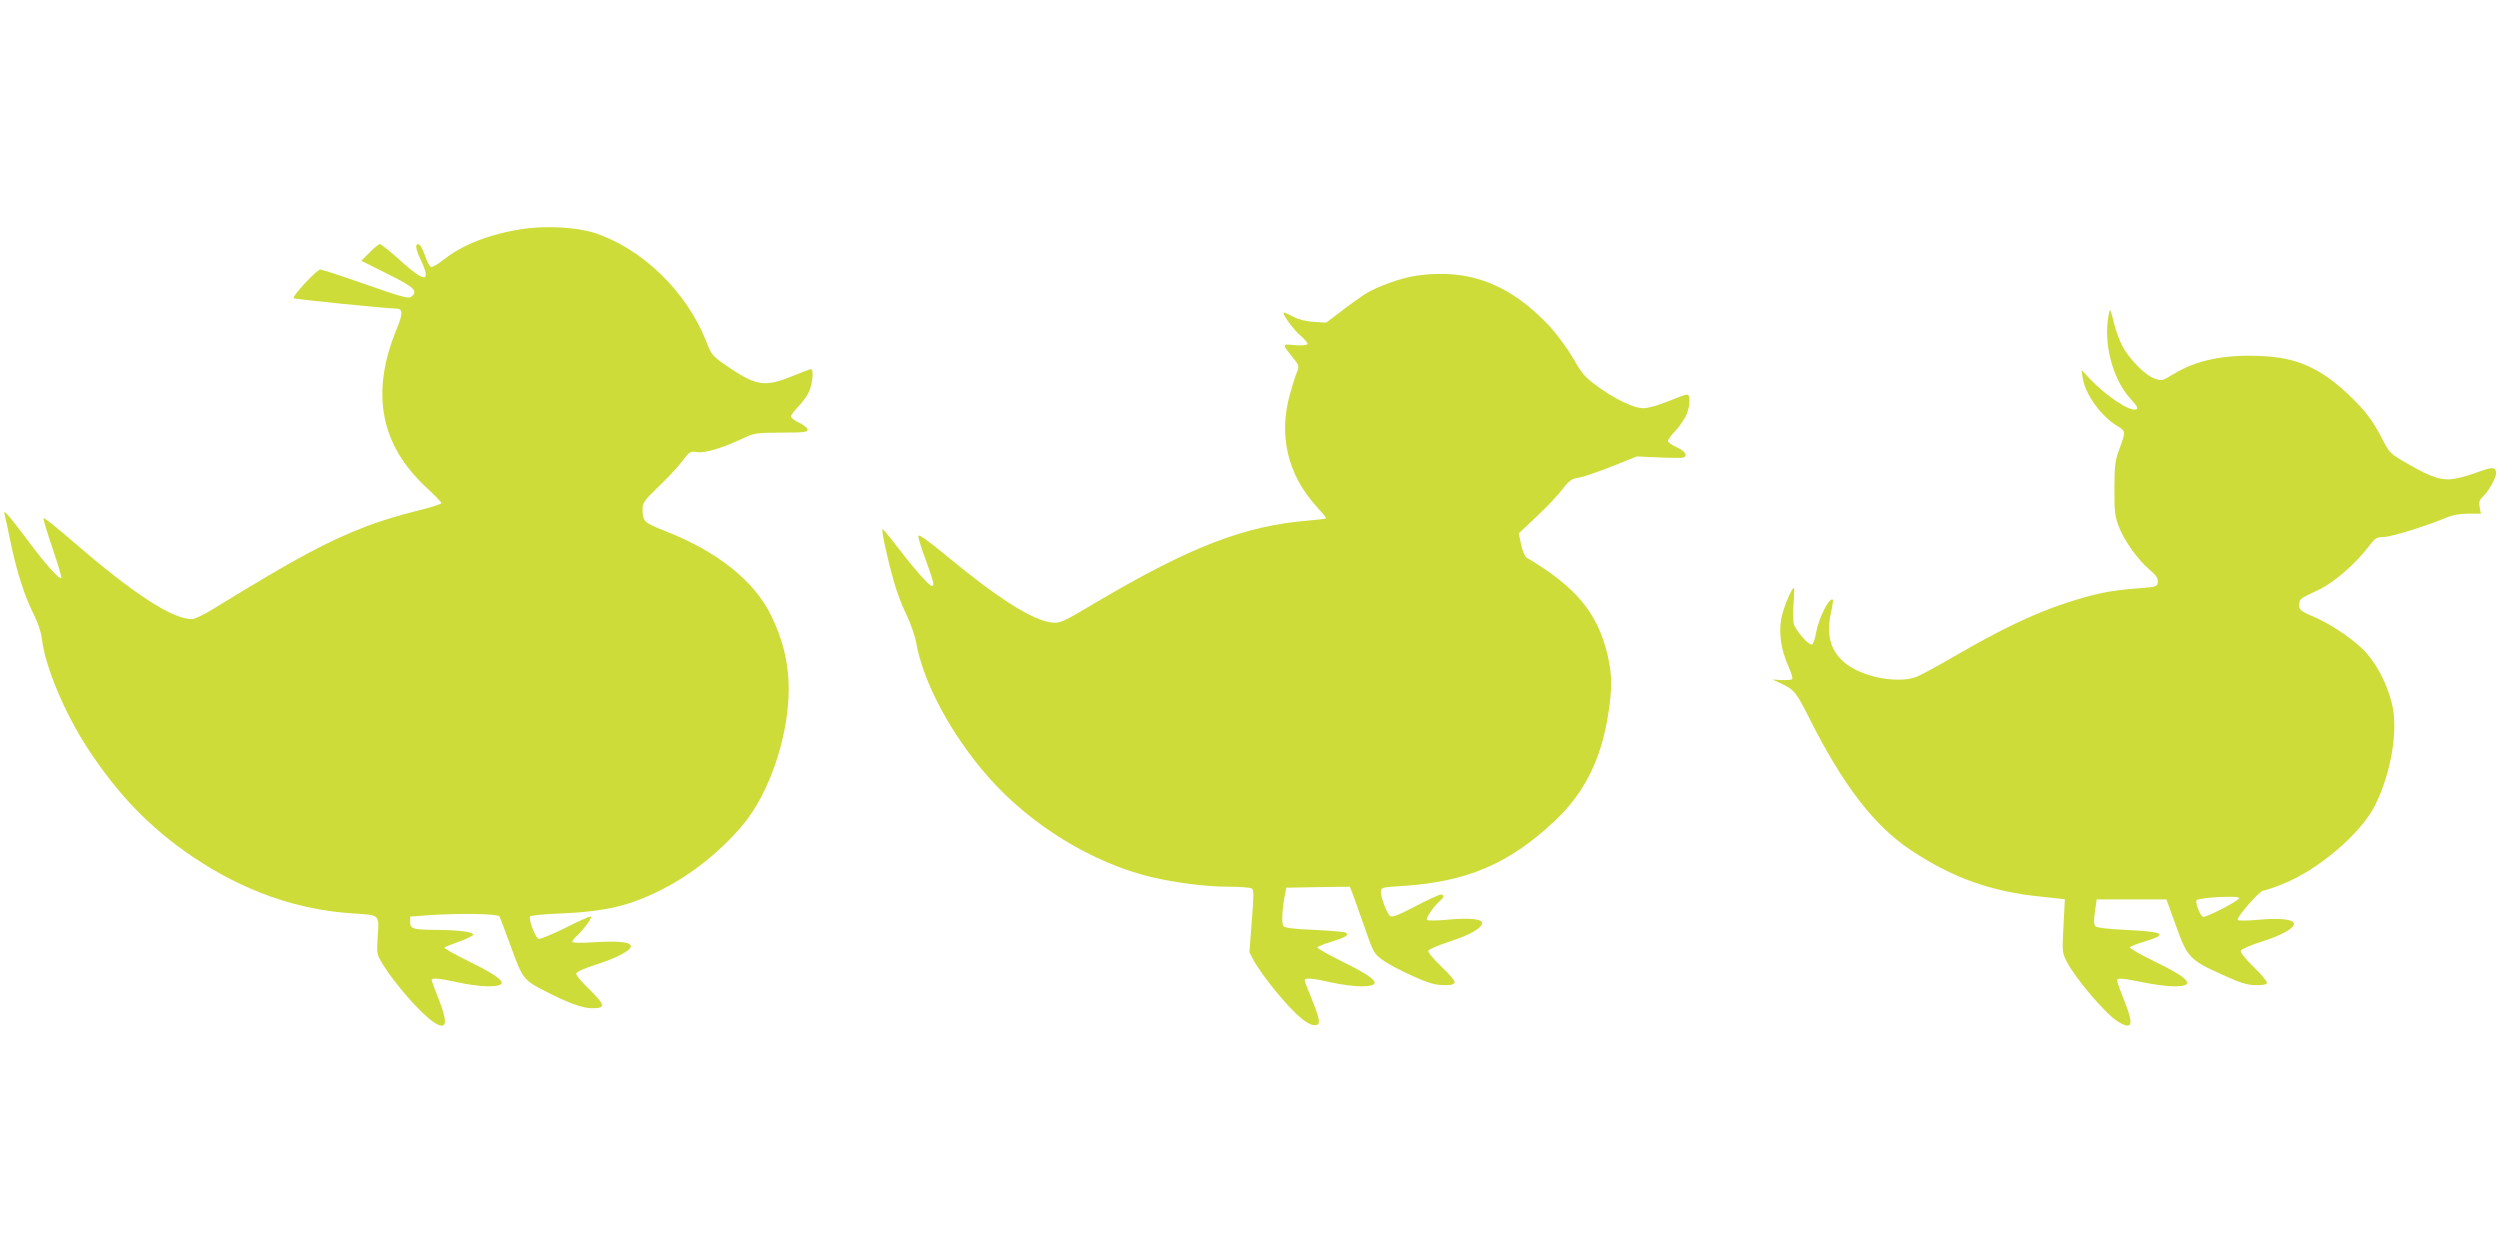
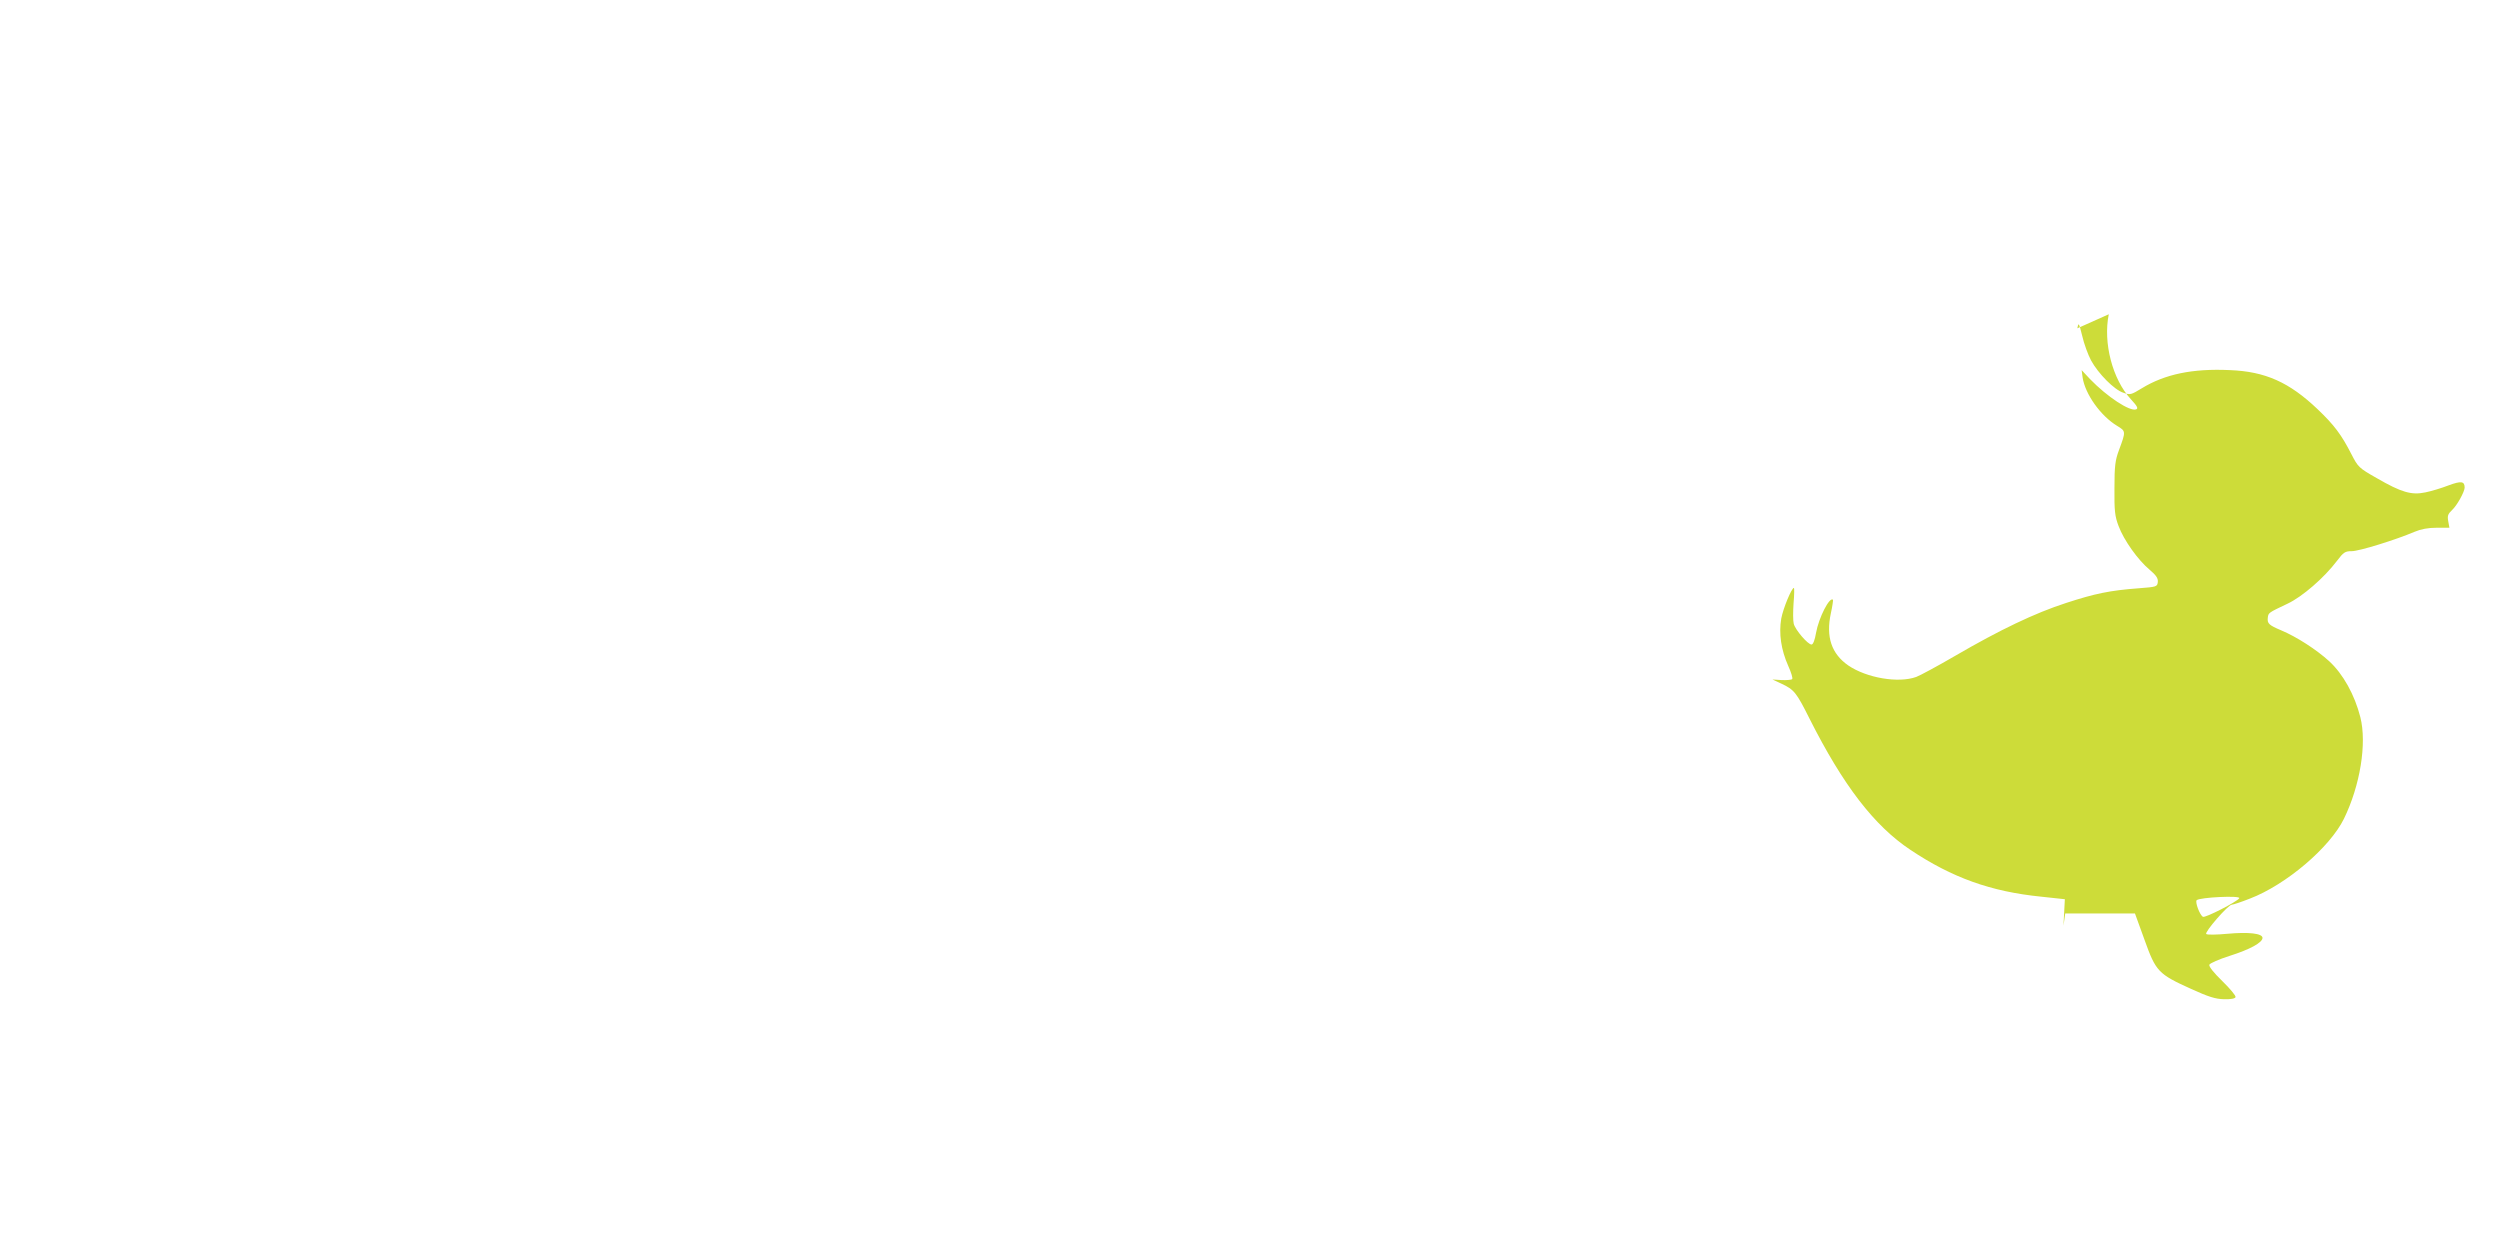
<svg xmlns="http://www.w3.org/2000/svg" version="1.0" width="1280pt" height="640pt" viewBox="0 0 1280 640" preserveAspectRatio="xMidYMid meet">
  <g transform="translate(0,640) scale(0.1,-0.1)" fill="#cddc39" stroke="none">
-     <path d="M2665 5226 c-162 -26 -300 -81 -393 -155 -29 -24 -59 -40 -66 -38 -6 3 -21 30 -31 61 -11 31 -25 56 -32 56 -19 0 -16 -22 12 -82 54 -116 22 -117 -104 -3 -52 47 -100 85 -106 85 -6 0 -30 -19 -53 -43 l-42 -42 135 -68 c139 -69 157 -87 120 -117 -13 -10 -54 1 -233 64 -119 42 -224 76 -232 76 -18 0 -146 -138 -137 -147 6 -5 470 -52 525 -53 35 0 36 -24 4 -102 -136 -328 -86 -595 153 -816 41 -38 75 -73 75 -78 0 -5 -61 -24 -135 -42 -74 -18 -185 -52 -247 -76 -206 -79 -366 -166 -787 -424 -46 -29 -95 -52 -108 -52 -101 0 -297 128 -601 390 -84 73 -155 130 -159 127 -3 -3 18 -72 46 -154 27 -81 48 -149 45 -152 -10 -10 -81 70 -175 196 -99 132 -126 162 -115 127 3 -11 17 -75 31 -144 31 -149 72 -276 119 -368 21 -42 37 -90 41 -127 16 -136 116 -376 233 -555 154 -237 322 -411 542 -559 259 -174 532 -270 820 -288 135 -8 132 -5 124 -116 -6 -92 -6 -92 29 -149 60 -97 193 -249 257 -291 68 -46 76 -7 25 120 -19 48 -35 91 -35 95 0 13 40 9 136 -12 49 -11 117 -20 151 -20 119 0 91 36 -95 127 -73 36 -130 68 -127 72 4 3 39 17 78 31 40 14 71 30 70 35 -3 14 -73 23 -190 24 -121 1 -133 5 -133 41 l0 27 92 7 c158 11 356 8 365 -6 4 -7 31 -78 60 -158 58 -161 65 -169 173 -224 114 -59 190 -87 236 -88 76 -1 75 13 -4 92 -40 38 -72 76 -72 84 0 9 35 26 98 46 107 34 182 73 182 95 0 22 -60 28 -186 21 -68 -5 -114 -4 -114 2 0 5 9 17 21 28 35 32 82 95 75 101 -3 4 -62 -22 -130 -57 -69 -34 -131 -60 -139 -57 -16 6 -52 101 -43 115 3 5 74 12 158 15 229 10 356 40 521 125 148 75 292 190 405 322 150 175 253 499 239 750 -7 114 -34 216 -88 327 -85 177 -275 329 -541 433 -113 45 -118 49 -118 117 0 28 12 44 79 109 44 41 99 100 122 130 40 53 44 55 78 49 39 -6 130 21 236 71 56 27 68 28 195 29 113 0 135 2 135 15 0 8 -19 24 -42 35 -24 11 -43 25 -43 33 0 7 16 28 35 48 19 19 44 52 55 74 20 38 28 120 12 120 -4 0 -48 -16 -96 -36 -143 -58 -184 -51 -342 57 -66 46 -72 53 -98 121 -100 254 -327 475 -571 555 -97 31 -256 39 -380 19z" />
-     <path d="M7255 4989 c-78 -11 -197 -53 -260 -91 -27 -17 -85 -58 -127 -91 l-78 -59 -63 4 c-38 2 -79 12 -105 26 -23 12 -45 22 -48 22 -15 0 47 -87 83 -117 24 -20 40 -40 37 -45 -4 -6 -31 -8 -65 -5 -66 6 -66 7 -11 -62 33 -41 35 -45 23 -75 -8 -17 -24 -69 -37 -116 -58 -207 -12 -407 131 -567 30 -33 55 -63 55 -66 0 -3 -39 -8 -87 -12 -330 -26 -607 -133 -1096 -422 -170 -101 -180 -105 -223 -100 -98 11 -278 125 -550 351 -81 67 -130 101 -132 93 -2 -8 15 -64 38 -124 41 -115 46 -133 31 -133 -13 0 -90 86 -171 193 -41 53 -77 97 -81 97 -8 0 22 -141 57 -265 13 -49 42 -126 64 -170 21 -44 44 -108 50 -142 36 -206 179 -473 369 -690 217 -247 533 -441 837 -514 125 -29 278 -49 394 -49 58 0 111 -4 119 -9 11 -7 11 -34 0 -168 l-12 -159 27 -51 c16 -28 63 -93 105 -145 111 -134 178 -189 215 -175 18 7 10 39 -34 148 -17 39 -30 76 -30 80 0 14 38 11 136 -11 49 -11 117 -20 151 -20 118 0 91 36 -95 127 -72 36 -130 68 -127 73 3 4 36 18 74 29 71 22 90 34 71 46 -6 4 -79 10 -161 14 -115 5 -152 10 -159 21 -9 15 -5 88 9 160 l7 35 162 3 163 2 13 -32 c7 -18 34 -95 61 -171 46 -134 50 -140 94 -172 25 -19 93 -55 151 -81 80 -36 117 -47 159 -48 38 -1 55 3 59 13 3 8 -26 42 -68 82 -40 38 -70 74 -67 81 2 7 50 28 105 46 105 34 165 67 170 94 4 23 -63 30 -178 19 -52 -5 -99 -5 -104 -1 -8 8 36 72 69 100 19 15 20 30 2 30 -8 0 -67 -27 -132 -61 -96 -50 -120 -58 -130 -47 -17 18 -45 94 -45 122 0 22 3 23 113 30 326 21 543 113 774 330 155 144 243 320 278 556 20 129 19 199 -5 300 -52 214 -161 345 -414 495 -9 6 -21 34 -28 67 l-12 57 90 85 c50 46 109 109 132 139 36 47 49 56 85 61 23 4 99 30 170 58 l127 51 113 -5 c61 -3 118 -3 125 -1 26 9 10 34 -33 53 -25 11 -45 25 -45 32 0 7 15 28 34 48 19 19 43 53 55 75 24 45 29 115 8 115 -7 0 -51 -16 -97 -35 -49 -20 -102 -35 -126 -35 -50 0 -150 48 -245 119 -54 40 -73 63 -113 134 -27 47 -80 120 -118 162 -202 219 -417 302 -683 264z" />
-     <path d="M10797 4791 c-30 -146 19 -333 113 -435 33 -36 39 -47 27 -52 -32 -12 -148 64 -236 155 l-43 46 5 -38 c13 -85 92 -196 176 -247 46 -28 46 -28 10 -125 -19 -51 -23 -80 -23 -195 -1 -115 2 -143 21 -193 27 -73 100 -175 159 -224 34 -29 44 -44 42 -63 -3 -24 -6 -25 -98 -32 -147 -11 -224 -27 -371 -75 -161 -52 -340 -138 -567 -270 -91 -53 -182 -102 -201 -109 -92 -33 -254 -5 -348 59 -86 60 -115 146 -89 267 8 36 12 67 11 69 -17 18 -73 -91 -87 -170 -6 -36 -15 -59 -23 -59 -19 0 -83 75 -91 106 -4 15 -4 62 -1 105 4 44 4 79 2 79 -12 0 -55 -104 -65 -157 -13 -77 -1 -160 36 -243 15 -33 24 -63 20 -67 -4 -4 -28 -6 -54 -5 l-47 3 45 -21 c66 -31 77 -44 145 -180 172 -341 331 -548 516 -671 214 -143 412 -214 670 -240 l121 -13 -7 -136 c-7 -133 -7 -137 18 -186 45 -86 199 -267 260 -304 76 -47 84 -18 32 110 -19 47 -35 91 -35 98 0 17 22 15 135 -8 53 -11 123 -20 156 -20 114 0 85 38 -99 127 -73 35 -130 68 -127 73 3 4 36 18 74 29 125 38 105 50 -96 60 -87 4 -147 11 -154 18 -9 9 -9 30 -3 75 l9 63 179 0 178 0 49 -135 c58 -162 70 -175 238 -251 90 -41 125 -52 169 -53 34 -1 57 3 59 11 2 7 -28 43 -68 82 -44 43 -70 75 -66 84 3 7 50 28 104 45 104 33 168 68 168 92 0 23 -71 31 -180 21 -55 -5 -104 -6 -108 -1 -10 9 112 150 131 150 7 0 49 14 92 31 186 71 410 262 482 409 83 170 118 385 84 520 -29 114 -88 221 -160 287 -65 59 -165 124 -246 158 -62 26 -71 35 -68 63 3 27 2 26 101 73 75 35 188 133 253 219 34 45 42 50 76 50 38 0 225 58 321 99 33 14 70 21 114 21 l65 0 -6 33 c-5 28 -2 37 20 58 25 23 63 92 64 114 0 33 -17 36 -82 12 -36 -14 -89 -30 -119 -36 -71 -15 -123 0 -249 73 -92 52 -96 57 -130 123 -51 100 -89 150 -173 230 -145 138 -268 193 -449 200 -192 9 -333 -21 -451 -93 -54 -33 -59 -35 -94 -23 -47 15 -129 98 -166 166 -15 28 -36 85 -45 125 -17 69 -19 71 -25 39z m668 -2990 c-11 -18 -175 -102 -186 -95 -17 10 -41 76 -32 85 16 15 228 25 218 10z" />
+     <path d="M10797 4791 c-30 -146 19 -333 113 -435 33 -36 39 -47 27 -52 -32 -12 -148 64 -236 155 l-43 46 5 -38 c13 -85 92 -196 176 -247 46 -28 46 -28 10 -125 -19 -51 -23 -80 -23 -195 -1 -115 2 -143 21 -193 27 -73 100 -175 159 -224 34 -29 44 -44 42 -63 -3 -24 -6 -25 -98 -32 -147 -11 -224 -27 -371 -75 -161 -52 -340 -138 -567 -270 -91 -53 -182 -102 -201 -109 -92 -33 -254 -5 -348 59 -86 60 -115 146 -89 267 8 36 12 67 11 69 -17 18 -73 -91 -87 -170 -6 -36 -15 -59 -23 -59 -19 0 -83 75 -91 106 -4 15 -4 62 -1 105 4 44 4 79 2 79 -12 0 -55 -104 -65 -157 -13 -77 -1 -160 36 -243 15 -33 24 -63 20 -67 -4 -4 -28 -6 -54 -5 l-47 3 45 -21 c66 -31 77 -44 145 -180 172 -341 331 -548 516 -671 214 -143 412 -214 670 -240 l121 -13 -7 -136 l9 63 179 0 178 0 49 -135 c58 -162 70 -175 238 -251 90 -41 125 -52 169 -53 34 -1 57 3 59 11 2 7 -28 43 -68 82 -44 43 -70 75 -66 84 3 7 50 28 104 45 104 33 168 68 168 92 0 23 -71 31 -180 21 -55 -5 -104 -6 -108 -1 -10 9 112 150 131 150 7 0 49 14 92 31 186 71 410 262 482 409 83 170 118 385 84 520 -29 114 -88 221 -160 287 -65 59 -165 124 -246 158 -62 26 -71 35 -68 63 3 27 2 26 101 73 75 35 188 133 253 219 34 45 42 50 76 50 38 0 225 58 321 99 33 14 70 21 114 21 l65 0 -6 33 c-5 28 -2 37 20 58 25 23 63 92 64 114 0 33 -17 36 -82 12 -36 -14 -89 -30 -119 -36 -71 -15 -123 0 -249 73 -92 52 -96 57 -130 123 -51 100 -89 150 -173 230 -145 138 -268 193 -449 200 -192 9 -333 -21 -451 -93 -54 -33 -59 -35 -94 -23 -47 15 -129 98 -166 166 -15 28 -36 85 -45 125 -17 69 -19 71 -25 39z m668 -2990 c-11 -18 -175 -102 -186 -95 -17 10 -41 76 -32 85 16 15 228 25 218 10z" />
  </g>
</svg>